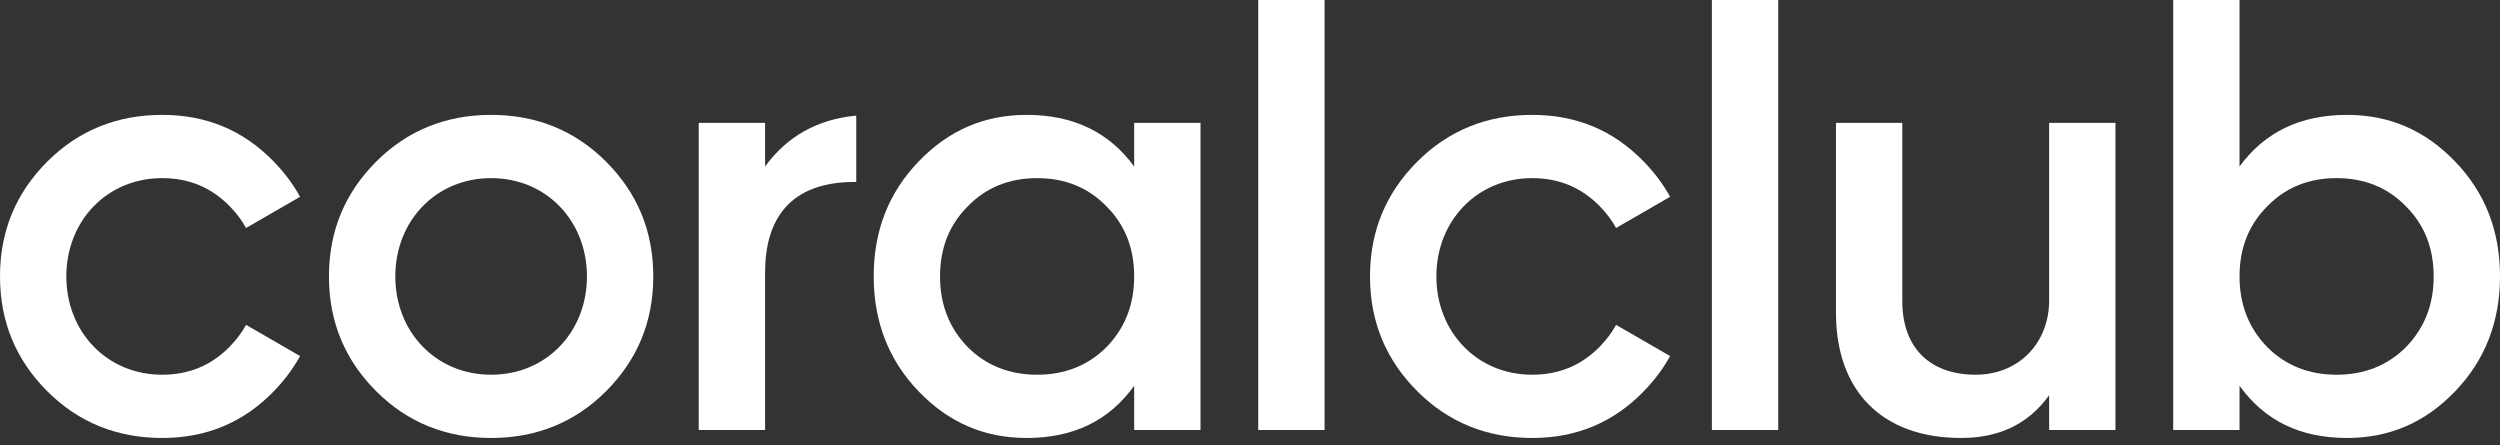
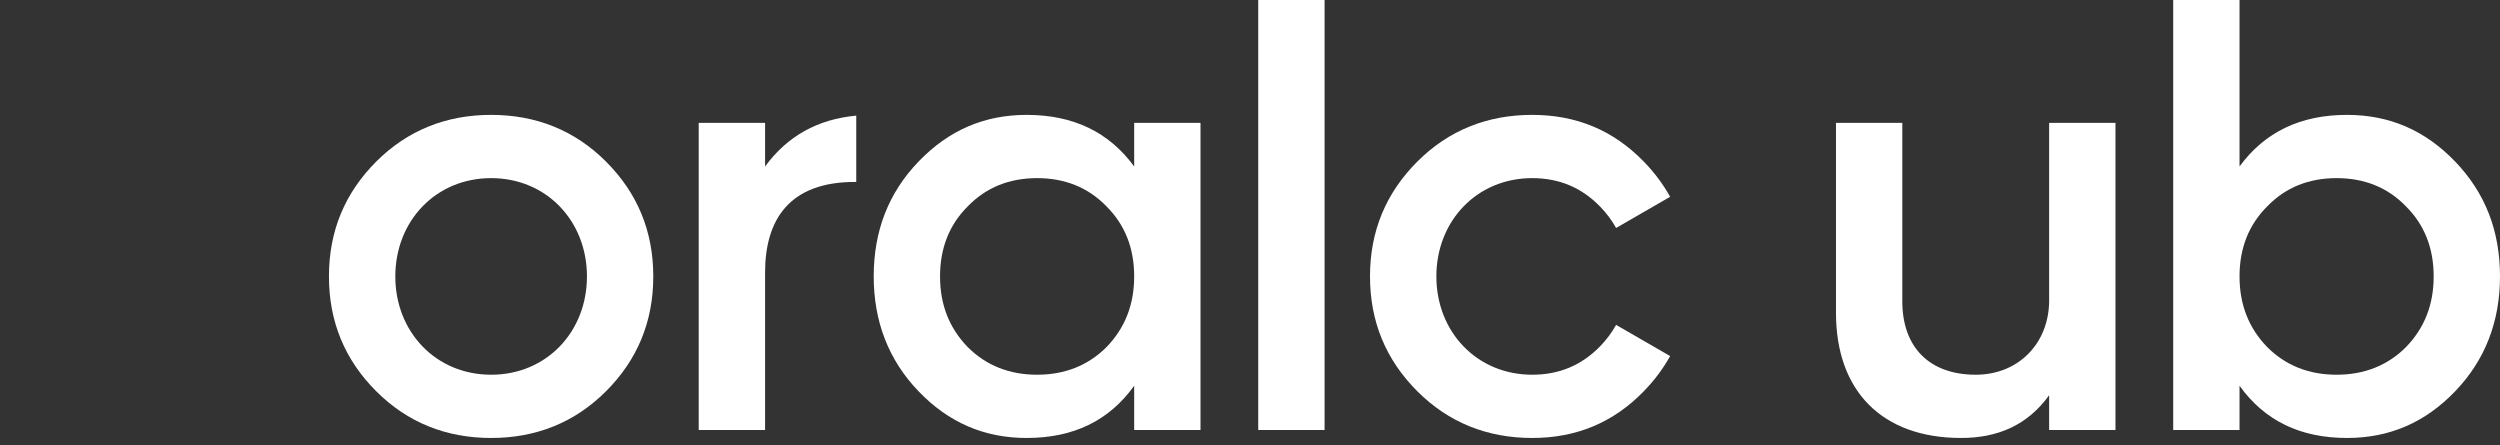
<svg xmlns="http://www.w3.org/2000/svg" width="640" height="114" viewBox="0 0 640 114" fill="none">
  <rect x="0" y="0" width="640" height="114" fill="#333333" stroke="none" />
  <path d="M600.84 29.41C588.89 29.41 579.77 33.81 573.32 42.62V0H556.34V110.08H573.32V98.76C579.77 107.72 588.89 112.12 600.84 112.12C611.69 112.12 620.81 108.19 628.52 100.17C636.23 92.15 640 82.24 640 70.76C640 59.13 636.23 49.38 628.52 41.36C620.81 33.34 611.69 29.41 600.84 29.41ZM580.4 88.85C575.68 83.97 573.32 78 573.32 70.76C573.32 63.53 575.68 57.55 580.4 52.84C585.12 47.96 591.09 45.6 598.17 45.6C605.25 45.6 611.22 47.96 615.94 52.84C620.66 57.55 623.02 63.53 623.02 70.76C623.02 78 620.66 83.97 615.94 88.85C611.22 93.57 605.25 95.93 598.17 95.93C591.09 95.93 585.12 93.57 580.4 88.85Z" fill="white" />
-   <path d="M455.23 110.08V0H438.24V110.08H455.23Z" fill="white" />
  <path d="M541.56 110.079V31.449H524.58V76.899C524.58 87.829 516.79 95.929 505.78 95.929C493.9 95.929 486.99 88.869 486.99 77.129V31.449H470.01V80.079C470.01 100.099 481.79 112.119 502.05 112.119C511.37 112.119 519.06 108.859 524.58 101.179V110.079H541.56Z" fill="white" />
  <path d="M392.24 29.41C380.76 29.41 370.86 33.34 362.84 41.36C354.82 49.38 350.72 59.13 350.72 70.76C350.72 82.4 354.82 92.15 362.84 100.17C370.86 108.19 380.76 112.12 392.24 112.12C403.54 112.12 413.01 108.19 420.8 100.17C423.52 97.38 425.77 94.37 427.55 91.15L413.72 83.17C412.64 85.13 411.27 86.95 409.62 88.66C404.88 93.53 399.12 95.93 392.24 95.93C378.07 95.93 367.71 84.96 367.71 70.76C367.71 56.57 378.07 45.6 392.24 45.6C399.12 45.6 404.88 48 409.62 52.88C411.27 54.58 412.64 56.4 413.72 58.36L427.55 50.38C425.77 47.16 423.52 44.15 420.8 41.36C413.01 33.34 403.54 29.41 392.24 29.41Z" fill="white" />
  <path d="M339.09 110.08V0H322.11V110.08H339.09Z" fill="white" />
  <path d="M262.83 29.41C274.78 29.41 283.9 33.81 290.35 42.62V31.45H307.33V110.08H290.35V98.76C283.9 107.72 274.78 112.12 262.83 112.12C251.98 112.12 242.86 108.19 235.15 100.17C227.44 92.15 223.67 82.24 223.67 70.76C223.67 59.13 227.44 49.38 235.15 41.36C242.86 33.34 251.98 29.41 262.83 29.41ZM283.27 88.85C287.99 83.97 290.35 78 290.35 70.76C290.35 63.53 287.99 57.55 283.27 52.84C278.55 47.96 272.58 45.6 265.5 45.6C258.42 45.6 252.45 47.96 247.73 52.84C243.01 57.55 240.65 63.53 240.65 70.76C240.65 78 243.01 83.97 247.73 88.85C252.45 93.57 258.42 95.93 265.5 95.93C272.58 95.93 278.55 93.57 283.27 88.85Z" fill="white" />
  <path d="M125.73 29.41C114.25 29.41 104.34 33.34 96.32 41.36C88.3 49.38 84.21 59.13 84.21 70.76C84.21 82.4 88.3 92.15 96.32 100.17C104.34 108.19 114.25 112.12 125.73 112.12C137.21 112.12 147.11 108.19 155.13 100.17C163.15 92.15 167.24 82.4 167.24 70.76C167.24 59.13 163.15 49.38 155.13 41.36C147.11 33.34 137.21 29.41 125.73 29.41ZM125.73 95.93C111.56 95.93 101.2 84.96 101.2 70.76C101.2 56.57 111.56 45.6 125.73 45.6C139.89 45.6 150.26 56.57 150.26 70.76C150.26 84.96 139.9 95.93 125.73 95.93Z" fill="white" />
  <path d="M195.86 110.08V69.78C195.86 56.27 202.05 46.43 219.2 46.58V29.6C209.28 30.52 201.53 34.87 195.86 42.62V31.45H178.87V110.08H195.86Z" fill="white" />
-   <path d="M41.52 29.41C30.04 29.41 20.13 33.34 12.11 41.36C4.09 49.38 0 59.13 0 70.76C0 82.4 4.09 92.15 12.11 100.17C20.13 108.19 30.04 112.12 41.52 112.12C52.82 112.12 62.29 108.19 70.08 100.17C72.79 97.38 75.04 94.37 76.82 91.15L63 83.17C61.91 85.13 60.54 86.95 58.89 88.66C54.15 93.53 48.39 95.93 41.52 95.93C27.35 95.93 16.98 84.96 16.98 70.76C16.98 56.57 27.35 45.6 41.52 45.6C48.39 45.6 54.15 48 58.89 52.88C60.54 54.58 61.91 56.4 62.99 58.36L76.82 50.38C75.04 47.16 72.79 44.15 70.08 41.36C62.29 33.34 52.82 29.41 41.52 29.41Z" fill="white" />
</svg>